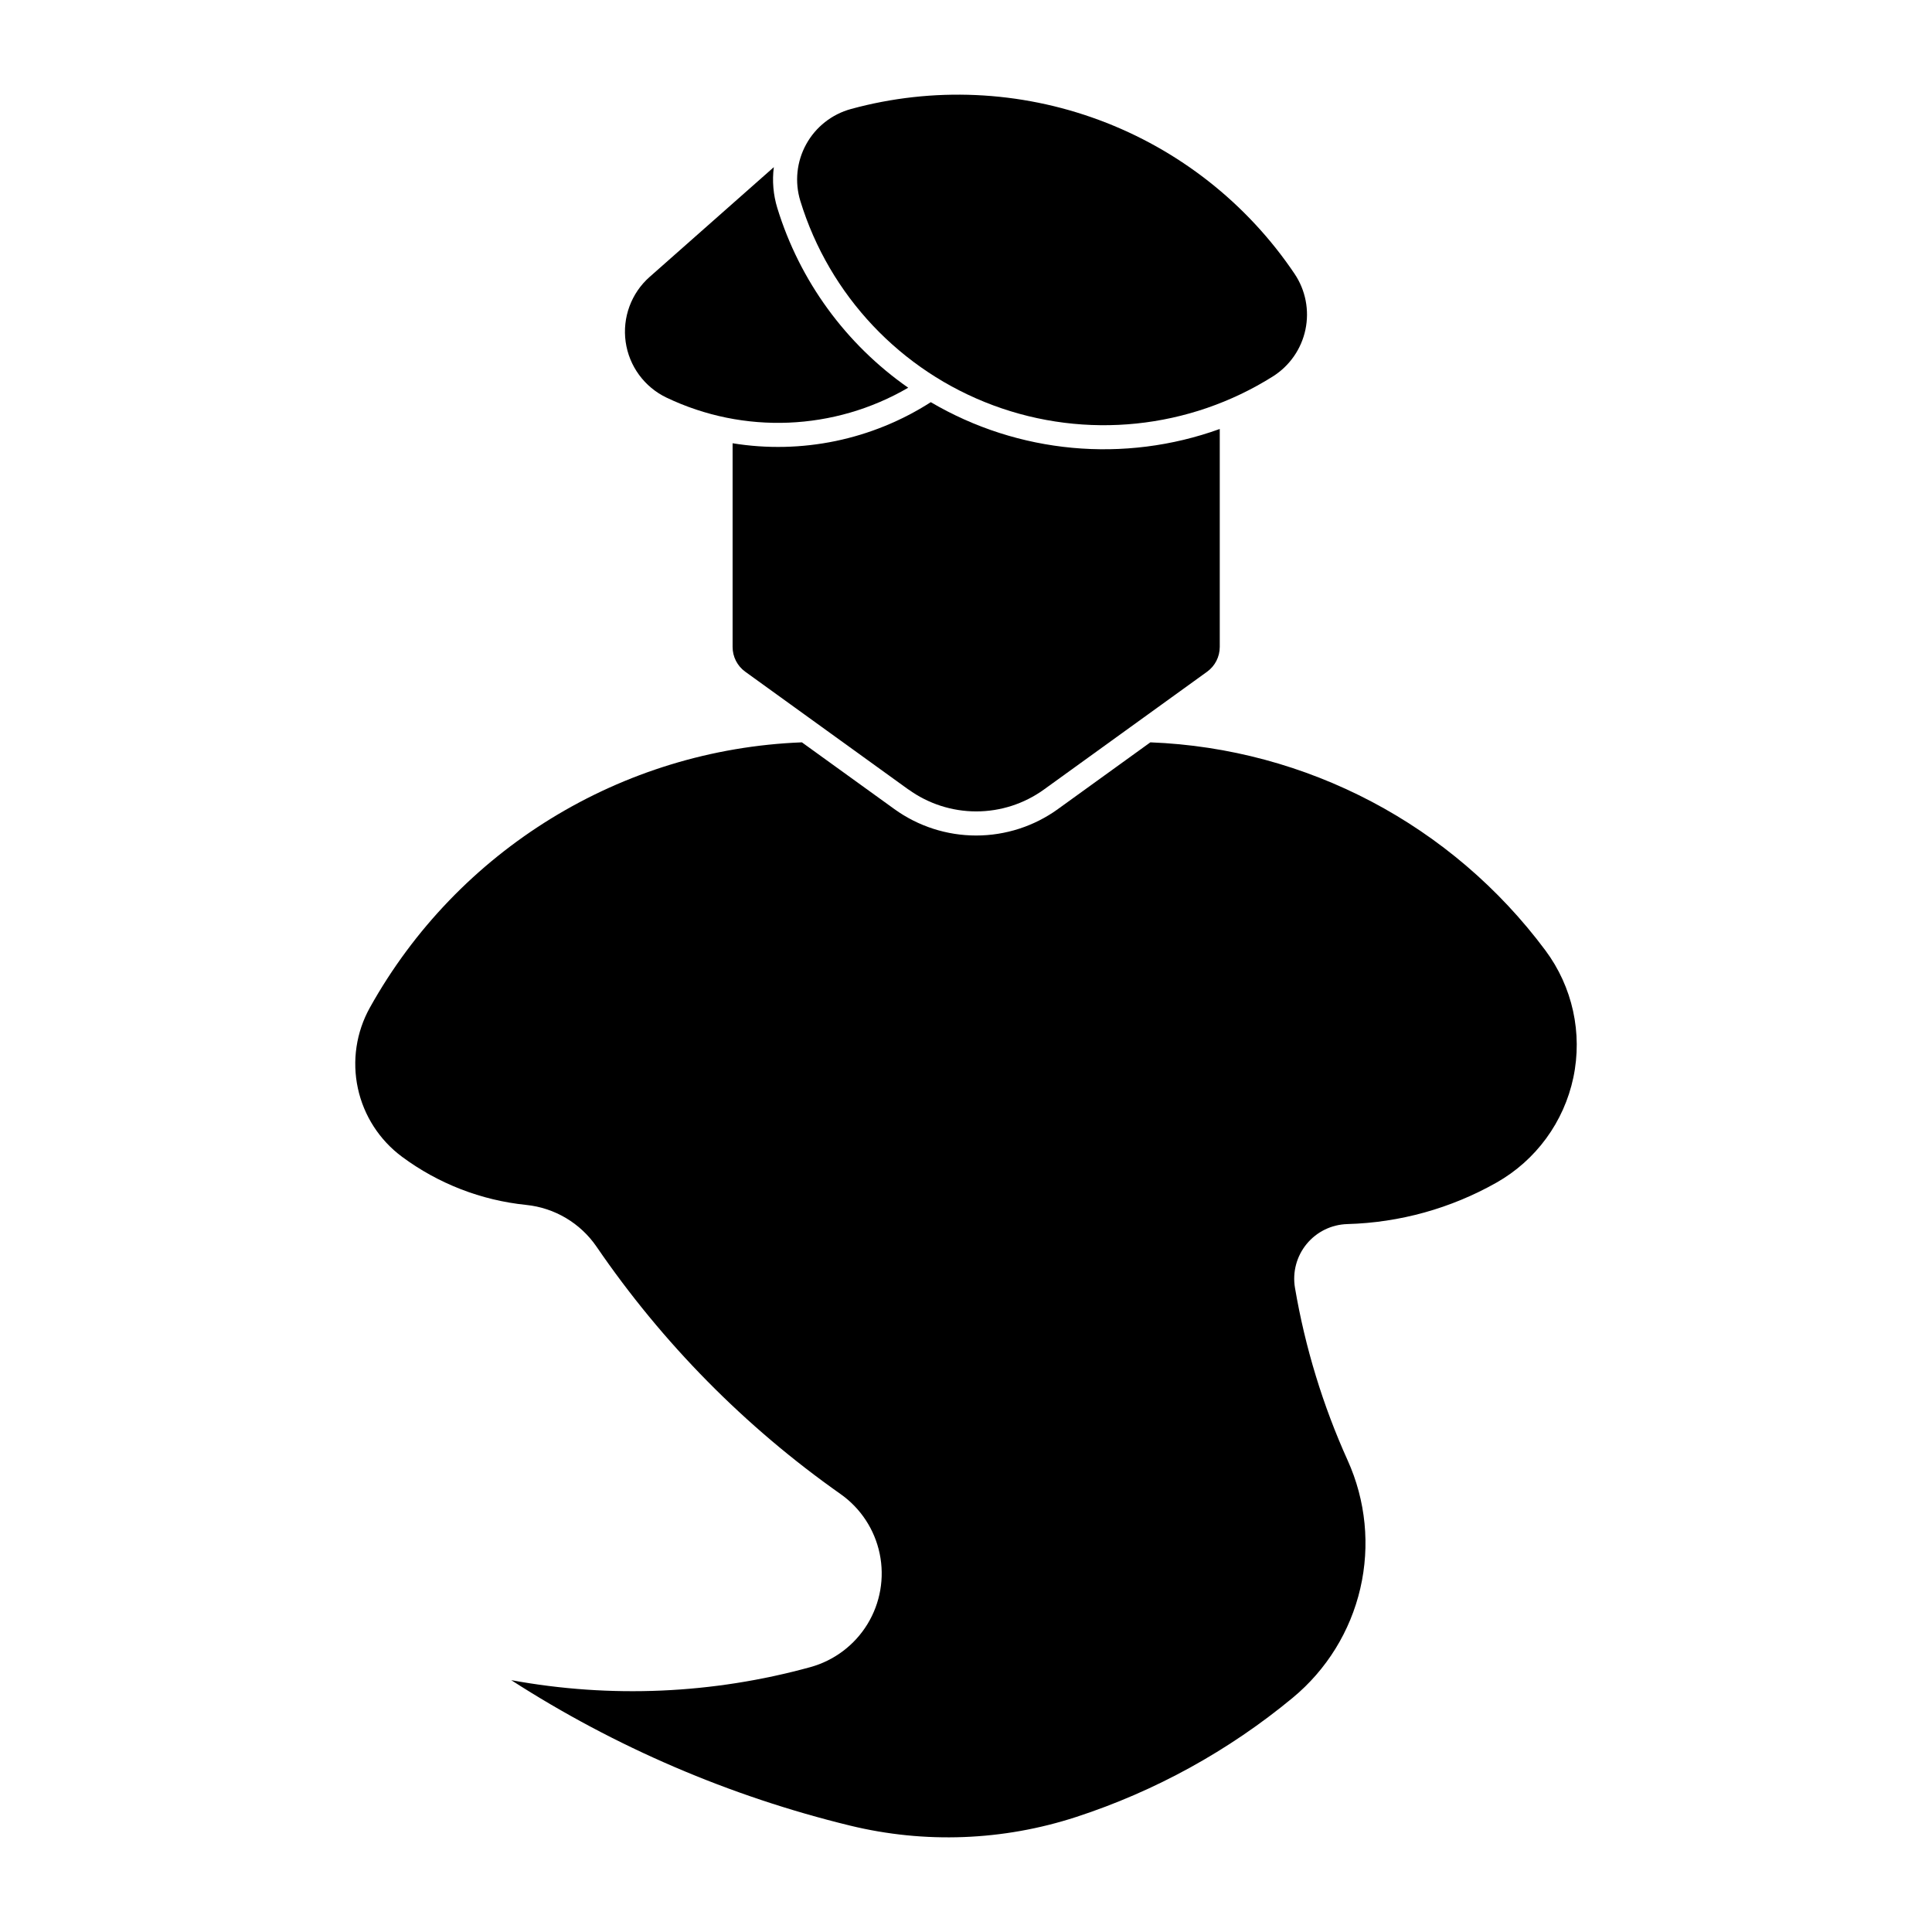
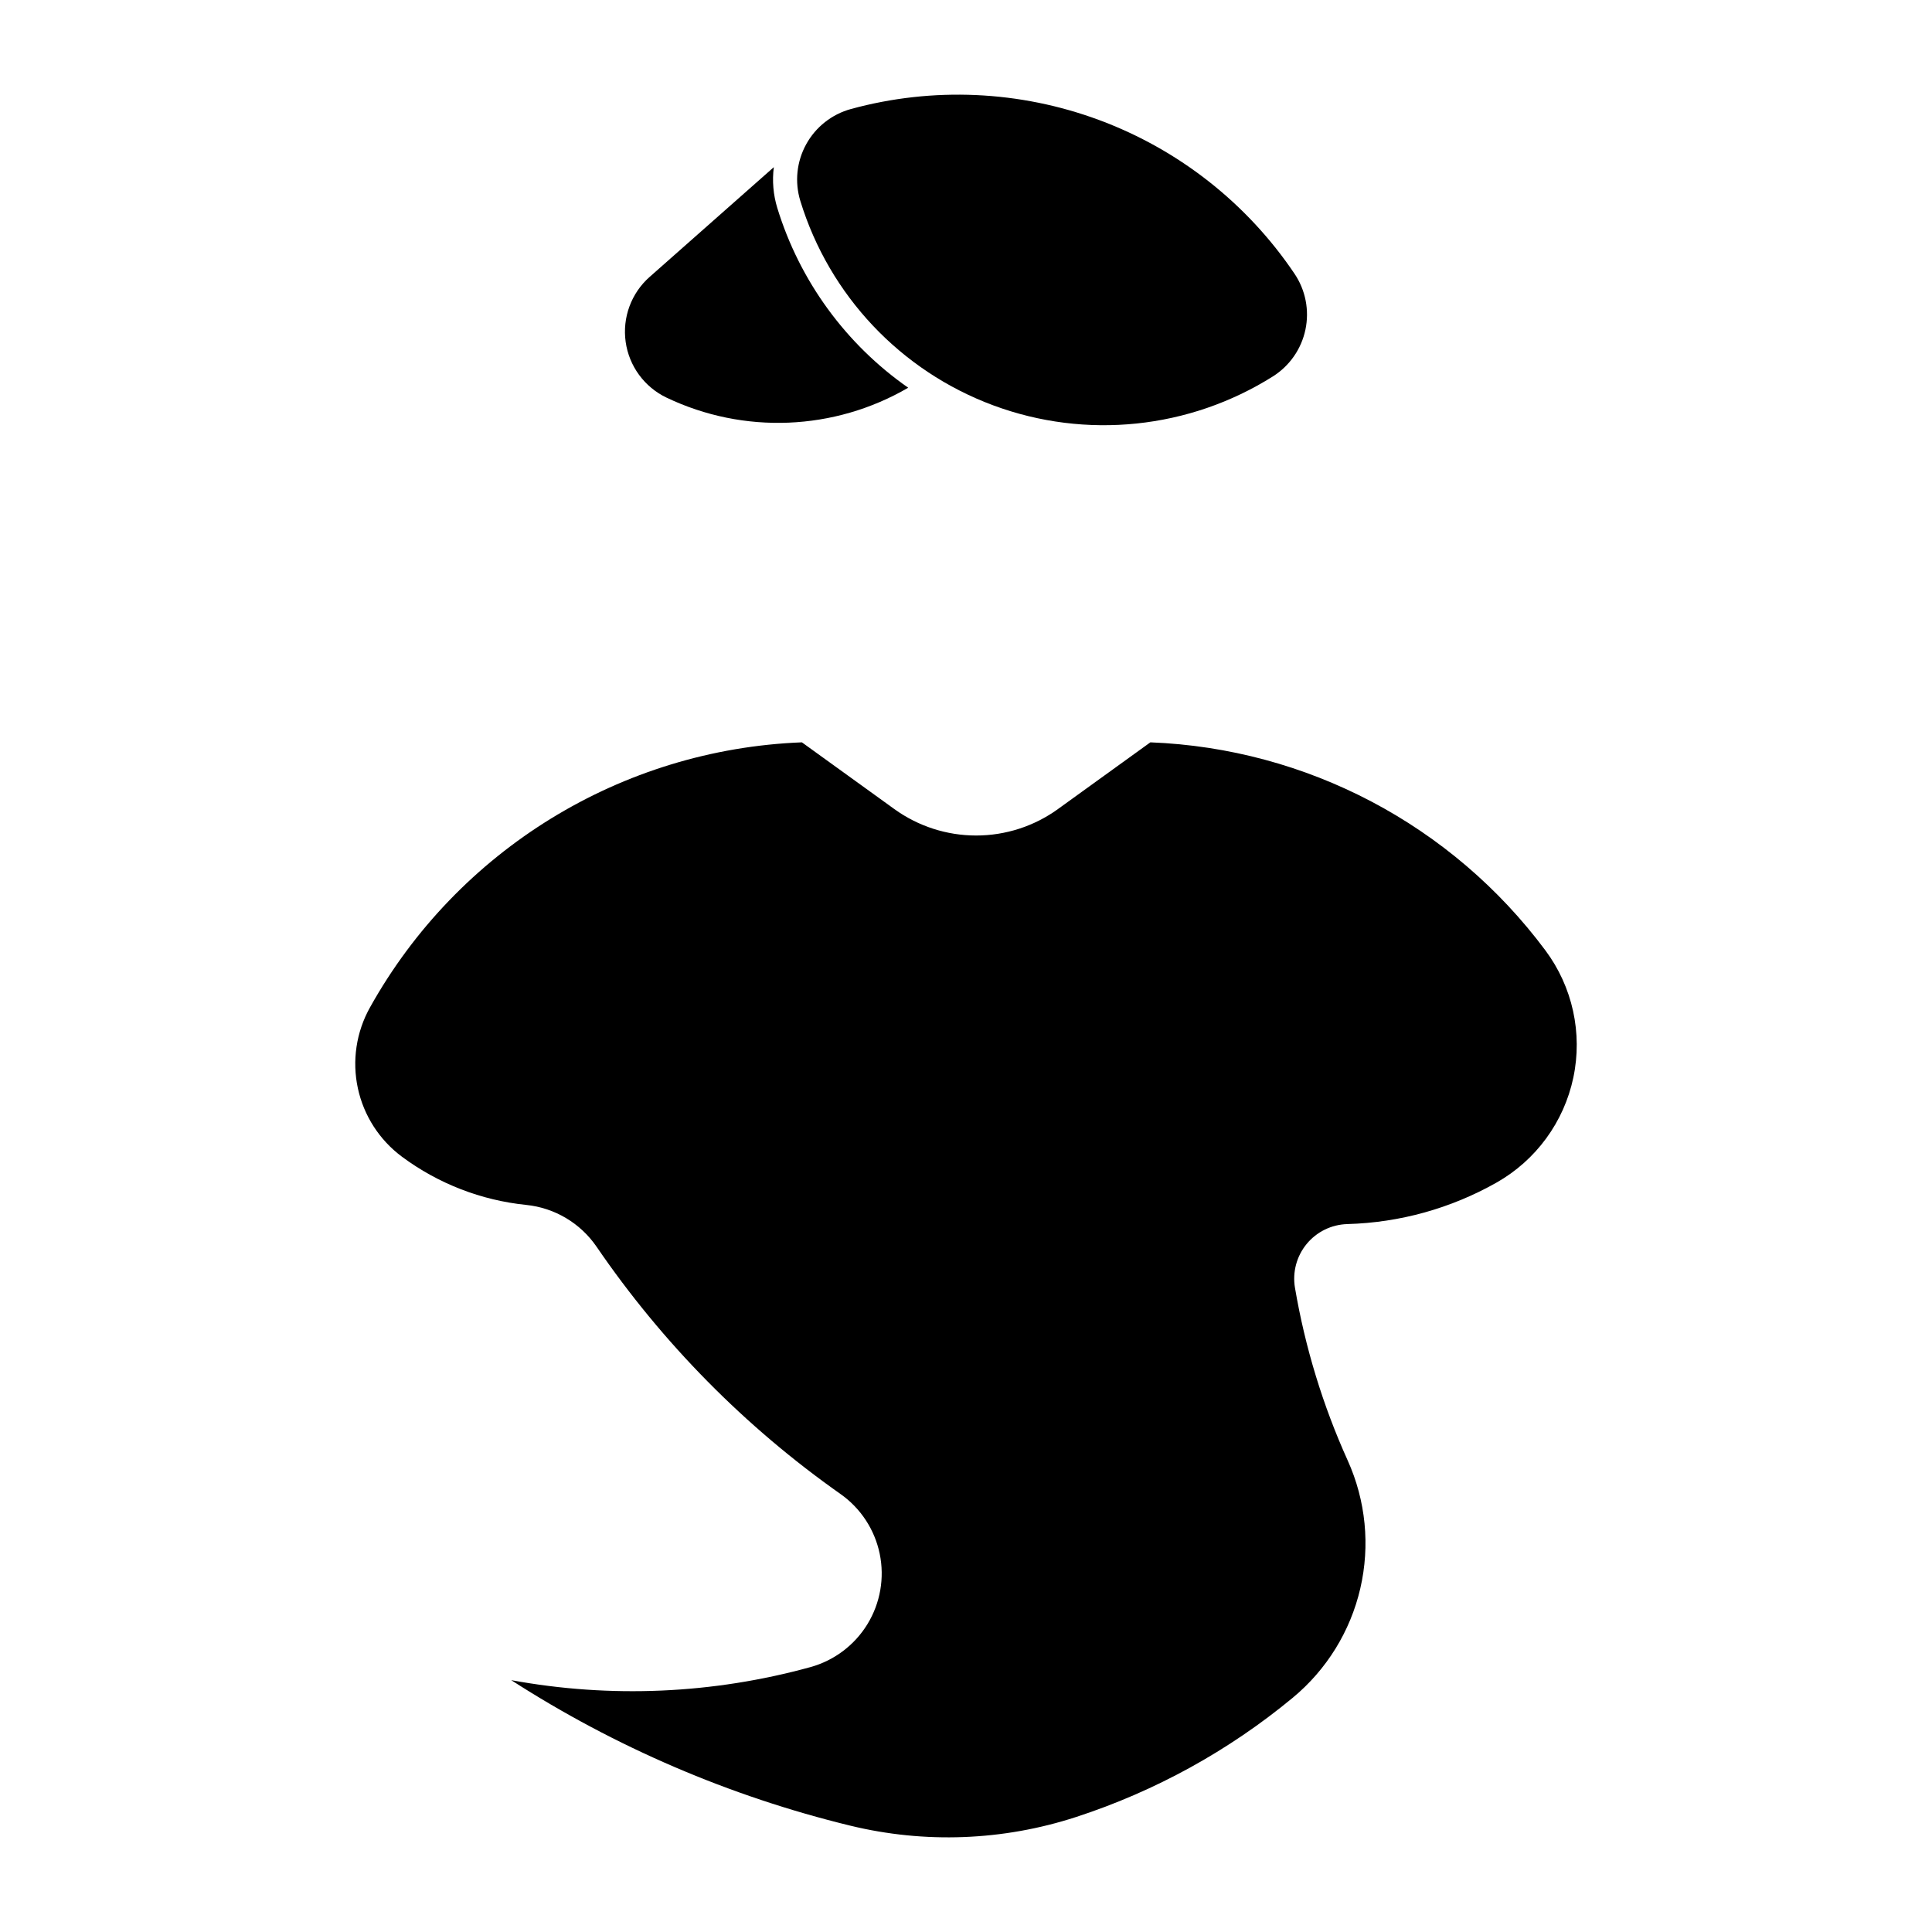
<svg xmlns="http://www.w3.org/2000/svg" fill="#000000" width="800px" height="800px" version="1.1" viewBox="144 144 512 512">
  <g>
    <path d="m501.06 468.39c13.871-0.375 27.441-4.148 39.52-10.984 10.469-5.926 17.887-16.062 20.371-27.832 2.484-11.773-0.207-24.043-7.391-33.691-24.766-33.273-63.258-53.547-104.7-55.156l-24.496 17.684v0.004c-6.309 4.555-13.895 7.004-21.676 7.004s-15.363-2.449-21.672-7.004l-24.5-17.684v-0.004c-47.812 1.855-91.199 28.496-114.49 70.293-3.625 6.504-4.758 14.102-3.188 21.379 1.566 7.273 5.731 13.73 11.711 18.164 9.625 7.133 20.992 11.539 32.91 12.754 7.543 0.773 14.363 4.828 18.645 11.086 17.453 25.527 39.344 47.719 64.629 65.52 5.352 3.766 9.066 9.426 10.395 15.832s0.164 13.078-3.246 18.66c-3.414 5.578-8.824 9.652-15.133 11.391-25.824 7.113-52.922 8.297-79.27 3.453 27.578 17.754 57.926 30.781 89.793 38.543 19.801 4.824 40.551 4.031 59.926-2.285 20.941-6.828 40.406-17.543 57.379-31.582 8.988-7.438 15.285-17.621 17.918-28.988 2.633-11.367 1.461-23.281-3.344-33.914-6.59-14.59-11.285-29.965-13.969-45.746-0.703-4.137 0.422-8.371 3.086-11.613 2.66-3.242 6.598-5.168 10.793-5.281z" />
-     <path d="m384.74 353.23-43.258-31.23c-2.102-1.523-3.34-3.965-3.336-6.559v-53.973c18.25 2.973 36.953-0.902 52.52-10.887 23.199 13.637 51.27 16.242 76.582 7.106v57.754c0.004 2.594-1.238 5.035-3.336 6.559l-43.254 31.23c-5.223 3.769-11.5 5.801-17.941 5.801s-12.723-2.031-17.945-5.801z" />
    <path d="m320.65 249.38c20.465 9.766 44.438 8.781 64.035-2.629-16.551-11.559-28.762-28.324-34.688-47.621-1.074-3.504-1.391-7.199-0.926-10.832l-32.914 29.09v-0.004c-4.867 4.305-7.254 10.766-6.352 17.203s4.973 11.992 10.84 14.793z" />
    <path d="m356.1 197.26c7.684 25.027 26.586 45.051 51.129 54.164 24.543 9.117 51.934 6.281 74.09-7.664 4.438-2.793 7.551-7.266 8.633-12.395 1.082-5.129 0.043-10.477-2.891-14.824-12.57-18.652-30.668-32.895-51.754-40.723-21.086-7.832-44.098-8.855-65.793-2.93-5.059 1.383-9.34 4.754-11.867 9.348-2.527 4.59-3.086 10.012-1.547 15.023z" />
  </g>
</svg>